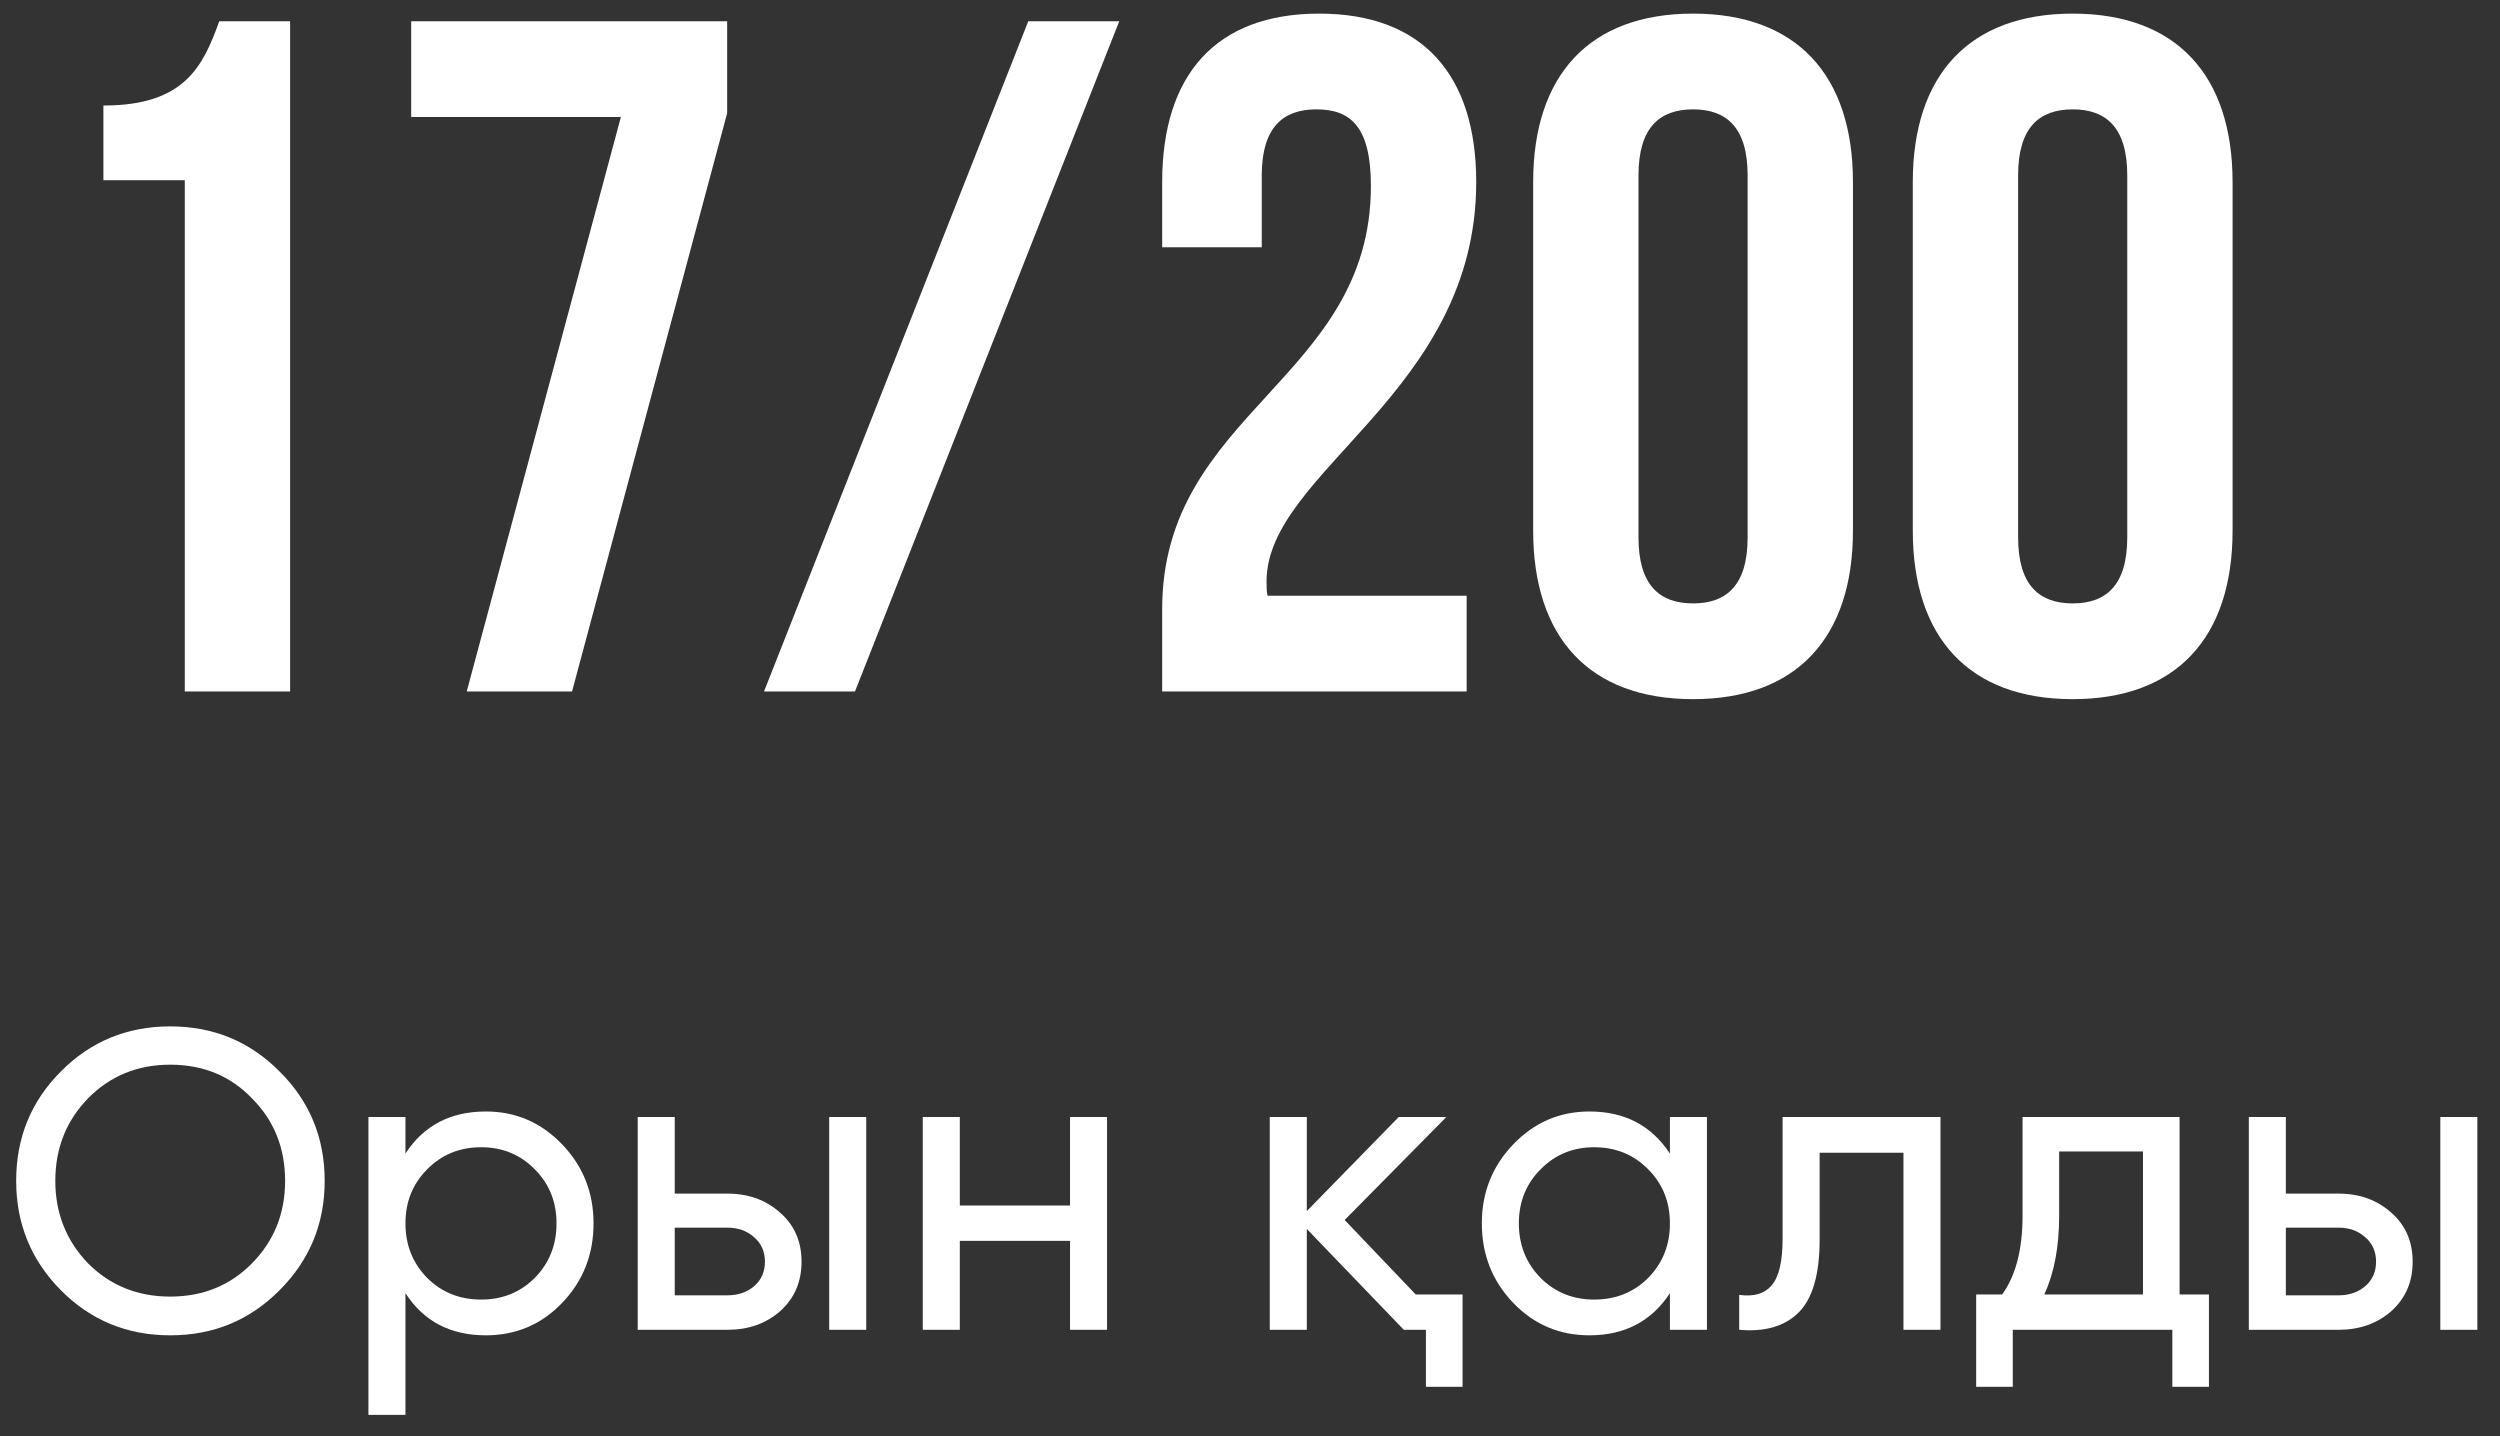
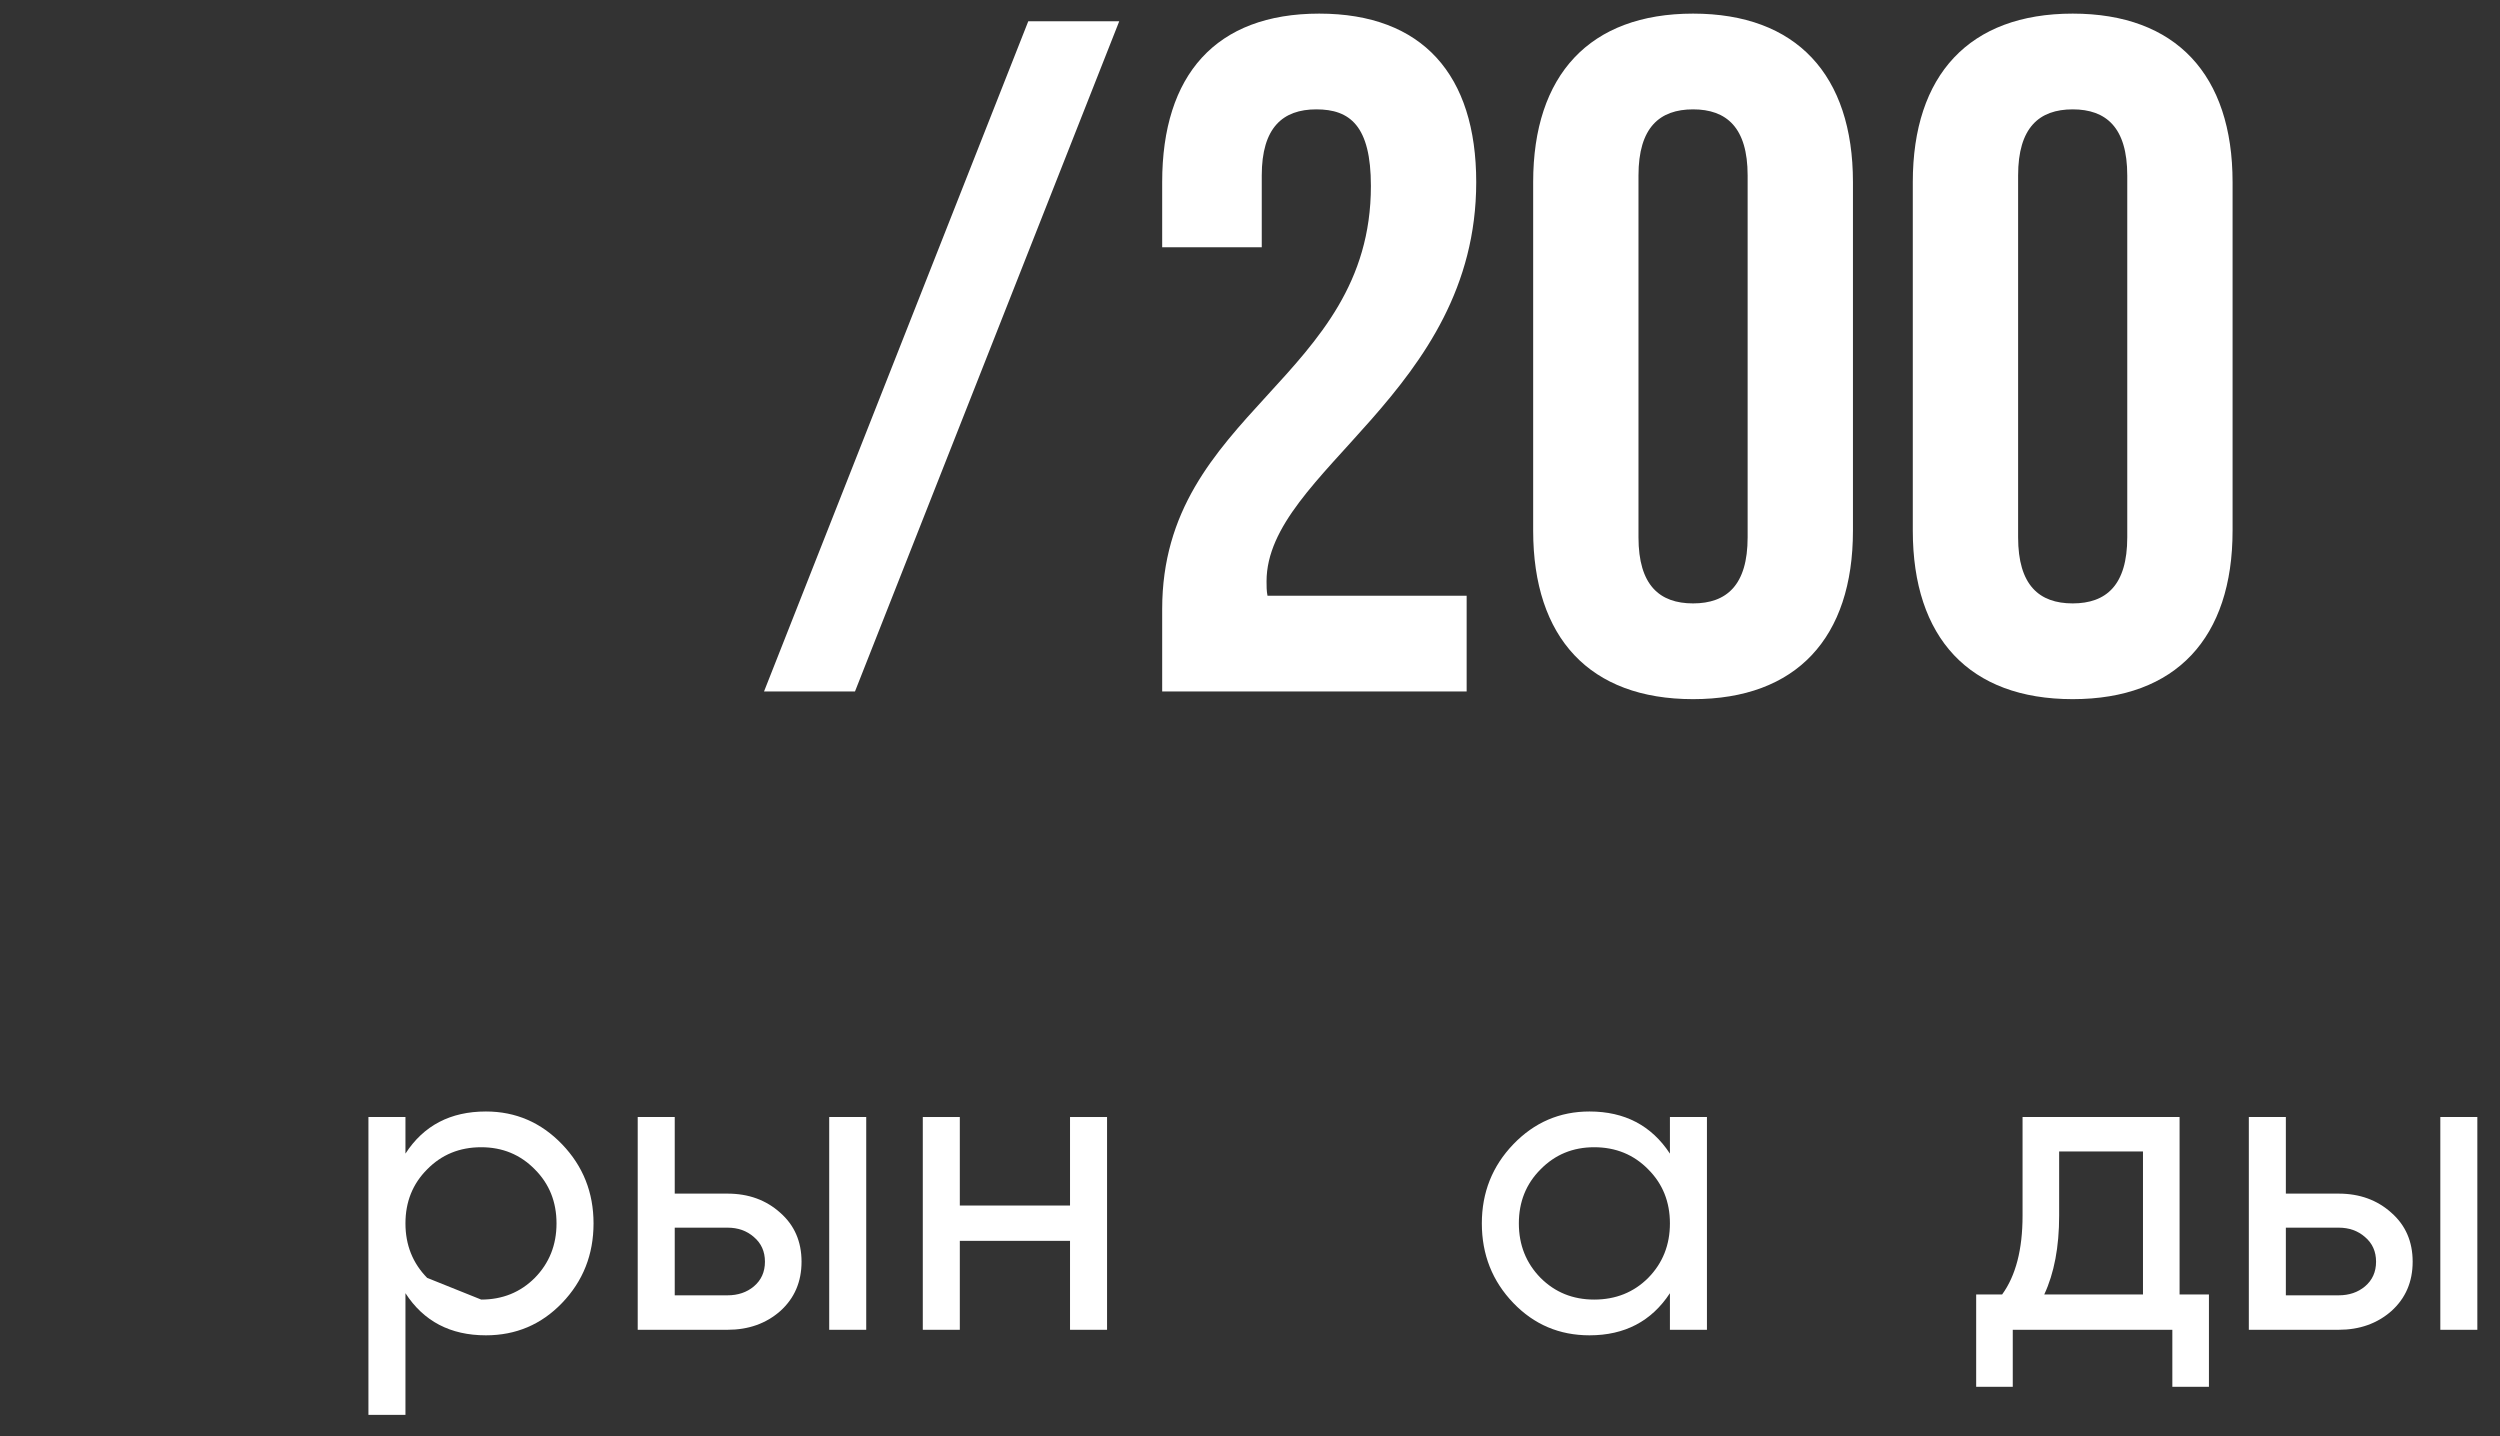
<svg xmlns="http://www.w3.org/2000/svg" width="94" height="54" viewBox="0 0 94 54" fill="none">
  <rect x="0" y="0" width="94" height="54" fill="#333333" stroke="none" />
-   <path d="M0.608 44.4C0.608 42.779 1.168 41.408 2.288 40.288C3.408 39.157 4.779 38.592 6.4 38.592C8.021 38.592 9.392 39.157 10.512 40.288C11.643 41.408 12.208 42.779 12.208 44.4C12.208 46.011 11.643 47.381 10.512 48.512C9.392 49.643 8.021 50.208 6.4 50.208C4.779 50.208 3.408 49.643 2.288 48.512C1.168 47.381 0.608 46.011 0.608 44.4ZM10.72 44.4C10.72 43.163 10.304 42.128 9.472 41.296C8.661 40.453 7.637 40.032 6.4 40.032C5.173 40.032 4.144 40.453 3.312 41.296C2.491 42.139 2.08 43.173 2.08 44.4C2.08 45.616 2.491 46.651 3.312 47.504C4.144 48.336 5.173 48.752 6.4 48.752C7.627 48.752 8.651 48.336 9.472 47.504C10.304 46.661 10.72 45.627 10.72 44.4Z" fill="white" />
-   <path d="M18.269 41.792C19.389 41.792 20.343 42.203 21.133 43.024C21.922 43.845 22.317 44.837 22.317 46C22.317 47.173 21.922 48.171 21.133 48.992C20.354 49.803 19.399 50.208 18.269 50.208C16.936 50.208 15.928 49.68 15.245 48.624V53.2H13.853V42H15.245V43.376C15.928 42.32 16.936 41.792 18.269 41.792ZM18.093 48.864C18.893 48.864 19.565 48.592 20.109 48.048C20.653 47.493 20.925 46.811 20.925 46C20.925 45.189 20.653 44.512 20.109 43.968C19.565 43.413 18.893 43.136 18.093 43.136C17.282 43.136 16.605 43.413 16.061 43.968C15.517 44.512 15.245 45.189 15.245 46C15.245 46.811 15.517 47.493 16.061 48.048C16.605 48.592 17.282 48.864 18.093 48.864Z" fill="white" />
+   <path d="M18.269 41.792C19.389 41.792 20.343 42.203 21.133 43.024C21.922 43.845 22.317 44.837 22.317 46C22.317 47.173 21.922 48.171 21.133 48.992C20.354 49.803 19.399 50.208 18.269 50.208C16.936 50.208 15.928 49.68 15.245 48.624V53.2H13.853V42H15.245V43.376C15.928 42.32 16.936 41.792 18.269 41.792ZM18.093 48.864C18.893 48.864 19.565 48.592 20.109 48.048C20.653 47.493 20.925 46.811 20.925 46C20.925 45.189 20.653 44.512 20.109 43.968C19.565 43.413 18.893 43.136 18.093 43.136C17.282 43.136 16.605 43.413 16.061 43.968C15.517 44.512 15.245 45.189 15.245 46C15.245 46.811 15.517 47.493 16.061 48.048Z" fill="white" />
  <path d="M27.354 44.88C28.143 44.88 28.805 45.12 29.338 45.6C29.871 46.069 30.138 46.683 30.138 47.44C30.138 48.197 29.871 48.816 29.338 49.296C28.805 49.765 28.143 50 27.354 50H23.978V42H25.37V44.88H27.354ZM31.178 42H32.57V50H31.178V42ZM27.354 48.704C27.748 48.704 28.079 48.592 28.346 48.368C28.623 48.133 28.762 47.824 28.762 47.44C28.762 47.056 28.623 46.747 28.346 46.512C28.079 46.277 27.748 46.16 27.354 46.16H25.37V48.704H27.354Z" fill="white" />
  <path d="M40.233 42H41.625V50H40.233V46.656H36.089V50H34.697V42H36.089V45.328H40.233V42Z" fill="white" />
-   <path d="M53.231 48.672H54.992V52.144H53.615V50H52.783L49.136 46.208V50H47.743V42H49.136V45.536L52.592 42H54.383L50.559 45.872L53.231 48.672Z" fill="white" />
  <path d="M62.789 42H64.181V50H62.789V48.624C62.096 49.68 61.088 50.208 59.765 50.208C58.635 50.208 57.68 49.803 56.901 48.992C56.112 48.171 55.717 47.173 55.717 46C55.717 44.837 56.112 43.845 56.901 43.024C57.691 42.203 58.645 41.792 59.765 41.792C61.088 41.792 62.096 42.32 62.789 43.376V42ZM59.941 48.864C60.752 48.864 61.429 48.592 61.973 48.048C62.517 47.493 62.789 46.811 62.789 46C62.789 45.189 62.517 44.512 61.973 43.968C61.429 43.413 60.752 43.136 59.941 43.136C59.141 43.136 58.469 43.413 57.925 43.968C57.381 44.512 57.109 45.189 57.109 46C57.109 46.811 57.381 47.493 57.925 48.048C58.469 48.592 59.141 48.864 59.941 48.864Z" fill="white" />
-   <path d="M72.962 42V50H71.57V43.344H68.418V46.608C68.418 47.92 68.152 48.837 67.618 49.36C67.096 49.872 66.354 50.085 65.394 50V48.688C65.938 48.763 66.344 48.645 66.61 48.336C66.888 48.016 67.026 47.429 67.026 46.576V42H72.962Z" fill="white" />
  <path d="M81.952 48.672H83.056V52.144H81.68V50H75.68V52.144H74.304V48.672H75.28C75.792 47.968 76.048 46.981 76.048 45.712V42H81.952V48.672ZM80.576 48.672V43.296H77.424V45.712C77.424 46.885 77.237 47.872 76.864 48.672H80.576Z" fill="white" />
  <path d="M87.932 44.88C88.721 44.88 89.383 45.12 89.916 45.6C90.449 46.069 90.716 46.683 90.716 47.44C90.716 48.197 90.449 48.816 89.916 49.296C89.383 49.765 88.721 50 87.932 50H84.556V42H85.948V44.88H87.932ZM91.756 42H93.148V50H91.756V42ZM87.932 48.704C88.327 48.704 88.657 48.592 88.924 48.368C89.201 48.133 89.34 47.824 89.34 47.44C89.34 47.056 89.201 46.747 88.924 46.512C88.657 46.277 88.327 46.16 87.932 46.16H85.948V48.704H87.932Z" fill="white" />
-   <path d="M3.888 6.776H6.948V26H10.908V0.8H8.244C7.632 2.492 6.948 3.968 3.888 3.968V6.776Z" fill="white" />
-   <path d="M15.461 0.8V4.4H23.345L17.549 26H21.509L27.341 4.256V0.8H15.461Z" fill="white" />
  <path d="M28.727 26H32.147L42.083 0.8H38.663L28.727 26Z" fill="white" />
  <path d="M51.546 6.992C51.546 14.264 43.698 15.488 43.698 22.904V26H55.146V22.4H47.658C47.622 22.22 47.622 22.04 47.622 21.86C47.622 17.72 55.506 14.768 55.506 6.848C55.506 2.816 53.49 0.512 49.602 0.512C45.714 0.512 43.698 2.816 43.698 6.848V9.296H47.442V6.596C47.442 4.796 48.234 4.112 49.494 4.112C50.754 4.112 51.546 4.724 51.546 6.992Z" fill="white" />
  <path d="M61.607 6.596C61.607 4.796 62.399 4.112 63.659 4.112C64.919 4.112 65.711 4.796 65.711 6.596V20.204C65.711 22.004 64.919 22.688 63.659 22.688C62.399 22.688 61.607 22.004 61.607 20.204V6.596ZM57.647 19.952C57.647 23.984 59.771 26.288 63.659 26.288C67.547 26.288 69.671 23.984 69.671 19.952V6.848C69.671 2.816 67.547 0.512 63.659 0.512C59.771 0.512 57.647 2.816 57.647 6.848V19.952Z" fill="white" />
  <path d="M75.881 6.596C75.881 4.796 76.673 4.112 77.933 4.112C79.193 4.112 79.985 4.796 79.985 6.596V20.204C79.985 22.004 79.193 22.688 77.933 22.688C76.673 22.688 75.881 22.004 75.881 20.204V6.596ZM71.921 19.952C71.921 23.984 74.045 26.288 77.933 26.288C81.821 26.288 83.945 23.984 83.945 19.952V6.848C83.945 2.816 81.821 0.512 77.933 0.512C74.045 0.512 71.921 2.816 71.921 6.848V19.952Z" fill="white" />
</svg>